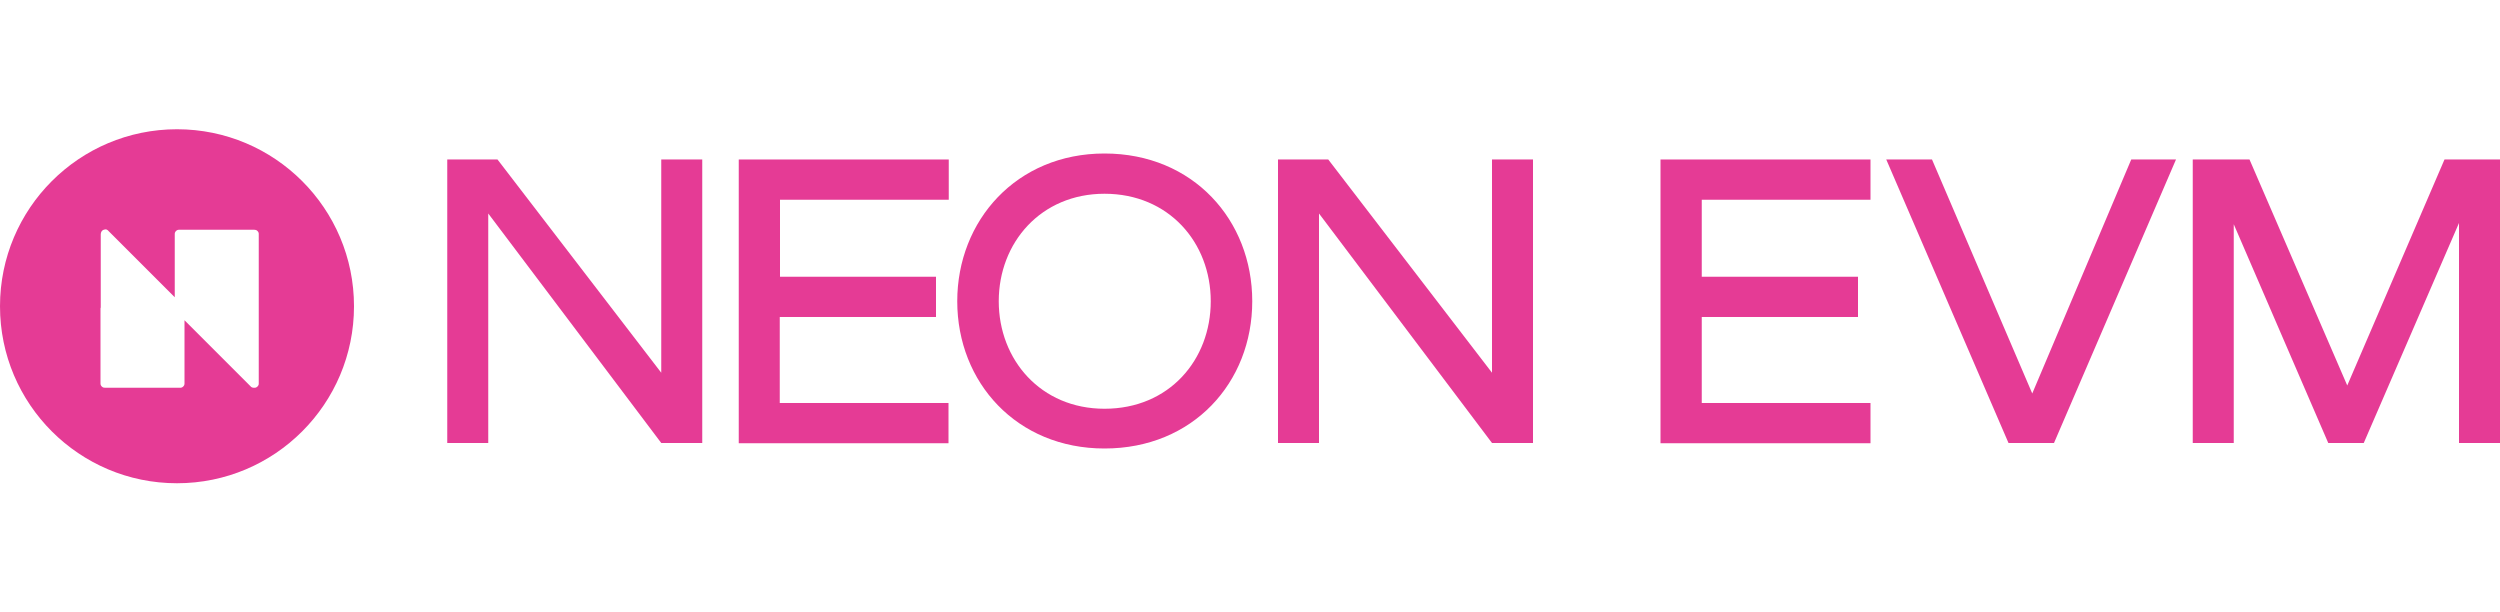
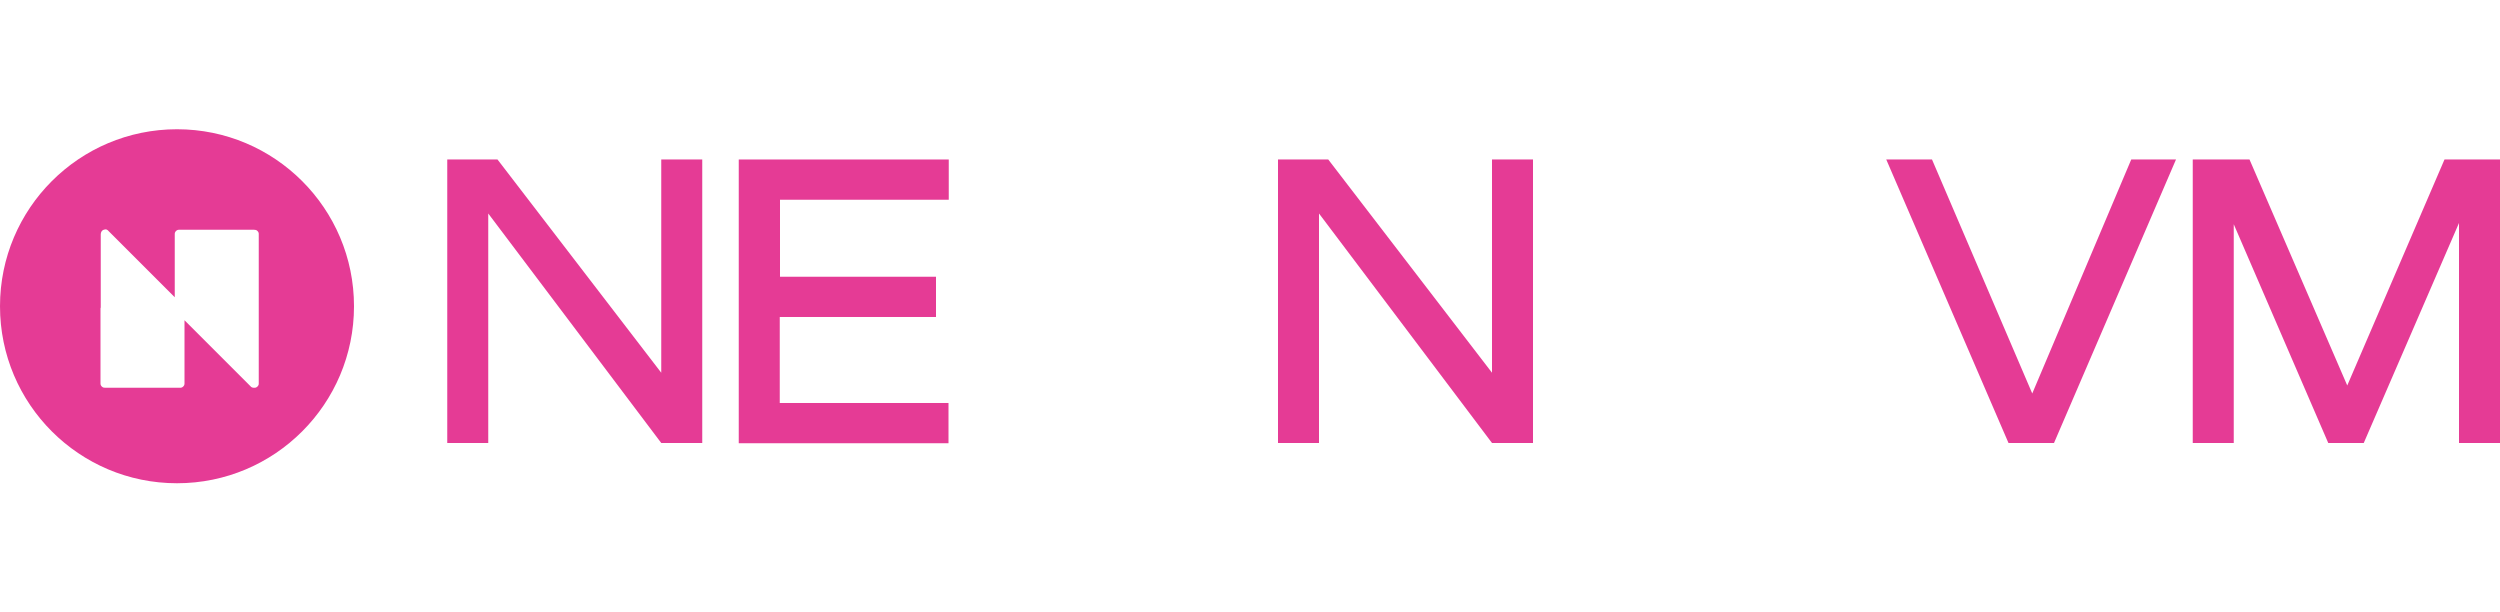
<svg xmlns="http://www.w3.org/2000/svg" width="200" height="49" viewBox="0 0 200 49" fill="none">
-   <path fill-rule="evenodd" clip-rule="evenodd" d="M14.16 38.66C21.98 38.66 28.32 32.32 28.32 24.5C28.32 16.68 21.98 10.34 14.16 10.34C6.34 10.34 0 16.68 0 24.5C0 32.32 6.34 38.66 14.16 38.66ZM8.68 18.48L13.98 23.78V18.74C13.98 18.7 13.98 18.64 14 18.6C14.02 18.56 14.04 18.52 14.08 18.48C14.12 18.44 14.16 18.42 14.2 18.4C14.24 18.38 14.3 18.38 14.34 18.38H20.3H20.32C20.32 18.38 20.32 18.38 20.34 18.38C20.38 18.38 20.44 18.4 20.48 18.4C20.52 18.42 20.56 18.44 20.6 18.48C20.64 18.52 20.66 18.56 20.68 18.6C20.7 18.64 20.7 18.7 20.7 18.74V24.66C20.7 24.68 20.7 24.68 20.7 24.7V30.66C20.7 30.72 20.7 30.76 20.68 30.8C20.66 30.84 20.64 30.88 20.6 30.92C20.56 30.96 20.52 30.98 20.48 31C20.44 31.02 20.38 31.02 20.34 31.02C20.28 31.02 20.24 31.02 20.18 31C20.14 30.98 20.08 30.96 20.06 30.92L14.76 25.62V30.66C14.76 30.7 14.76 30.76 14.74 30.8C14.72 30.84 14.7 30.88 14.66 30.92C14.62 30.96 14.58 30.98 14.54 31C14.5 31.02 14.44 31.02 14.4 31.02H8.42H8.4C8.36 31.02 8.3 31 8.26 31C8.22 30.98 8.18 30.96 8.14 30.92C8.1 30.88 8.08 30.84 8.06 30.8C8.04 30.76 8.04 30.7 8.04 30.66V24.7C8.04 24.66 8.04 24.64 8.06 24.6V18.74C8.06 18.66 8.08 18.6 8.12 18.52C8.16 18.46 8.22 18.4 8.3 18.38C8.36 18.36 8.44 18.34 8.52 18.36C8.56 18.38 8.64 18.42 8.68 18.48Z" fill="#E53B95" />
+   <path fill-rule="evenodd" clip-rule="evenodd" d="M14.16 38.66C21.98 38.66 28.32 32.32 28.32 24.5C28.32 16.68 21.98 10.34 14.16 10.34C6.34 10.34 0 16.68 0 24.5C0 32.32 6.34 38.66 14.16 38.66ZM8.68 18.48L13.98 23.78V18.74C13.98 18.7 13.98 18.64 14 18.6C14.02 18.56 14.04 18.52 14.08 18.48C14.12 18.44 14.16 18.42 14.2 18.4C14.24 18.38 14.3 18.38 14.34 18.38H20.3H20.32C20.38 18.38 20.44 18.4 20.48 18.4C20.52 18.42 20.56 18.44 20.6 18.48C20.64 18.52 20.66 18.56 20.68 18.6C20.7 18.64 20.7 18.7 20.7 18.74V24.66C20.7 24.68 20.7 24.68 20.7 24.7V30.66C20.7 30.72 20.7 30.76 20.68 30.8C20.66 30.84 20.64 30.88 20.6 30.92C20.56 30.96 20.52 30.98 20.48 31C20.44 31.02 20.38 31.02 20.34 31.02C20.28 31.02 20.24 31.02 20.18 31C20.14 30.98 20.08 30.96 20.06 30.92L14.76 25.62V30.66C14.76 30.7 14.76 30.76 14.74 30.8C14.72 30.84 14.7 30.88 14.66 30.92C14.62 30.96 14.58 30.98 14.54 31C14.5 31.02 14.44 31.02 14.4 31.02H8.42H8.4C8.36 31.02 8.3 31 8.26 31C8.22 30.98 8.18 30.96 8.14 30.92C8.1 30.88 8.08 30.84 8.06 30.8C8.04 30.76 8.04 30.7 8.04 30.66V24.7C8.04 24.66 8.04 24.64 8.06 24.6V18.74C8.06 18.66 8.08 18.6 8.12 18.52C8.16 18.46 8.22 18.4 8.3 18.38C8.36 18.36 8.44 18.34 8.52 18.36C8.56 18.38 8.64 18.42 8.68 18.48Z" fill="#E53B95" />
  <path d="M52.9 12.759H56.18V35.439H52.9L39.06 17.079V35.439H35.78V12.759H39.8L52.9 29.819V12.759Z" fill="#E53B95" />
  <path d="M59.1 35.439V12.759H75.9V15.979H62.4V22.139H74.88V25.359H62.38V32.239H75.88V35.459H59.1V35.439Z" fill="#E53B95" />
-   <path d="M76.58 24.1C76.58 17.64 81.32 12.28 88.36 12.28C95.46 12.28 100.18 17.62 100.18 24.1C100.18 30.6 95.44 35.88 88.36 35.88C81.34 35.88 76.58 30.6 76.58 24.1ZM96.86 24.1C96.86 19.4 93.5 15.5 88.36 15.5C83.28 15.5 79.9 19.4 79.9 24.1C79.9 28.78 83.26 32.7 88.36 32.7C93.54 32.7 96.86 28.78 96.86 24.1Z" fill="#E53B95" />
  <path d="M119.36 12.759H122.64V35.439H119.36L105.52 17.079V35.439H102.24V12.759H106.26L119.36 29.819V12.759Z" fill="#E53B95" />
-   <path d="M132.84 35.439V12.759H149.64V15.979H136.14V22.139H148.64V25.359H136.14V32.239H149.64V35.459H132.84V35.439Z" fill="#E53B95" />
  <path d="M170.5 12.759H174.08L164.32 35.439H160.68L150.9 12.759H154.56L162.58 31.479L170.5 12.759Z" fill="#E53B95" />
  <path d="M200 35.439H196.72V17.839L189.1 35.439H186.26L178.7 17.939V35.439H175.42V12.759H179.96L187.78 30.839L195.56 12.759H200V35.439Z" fill="#E53B95" />
</svg>